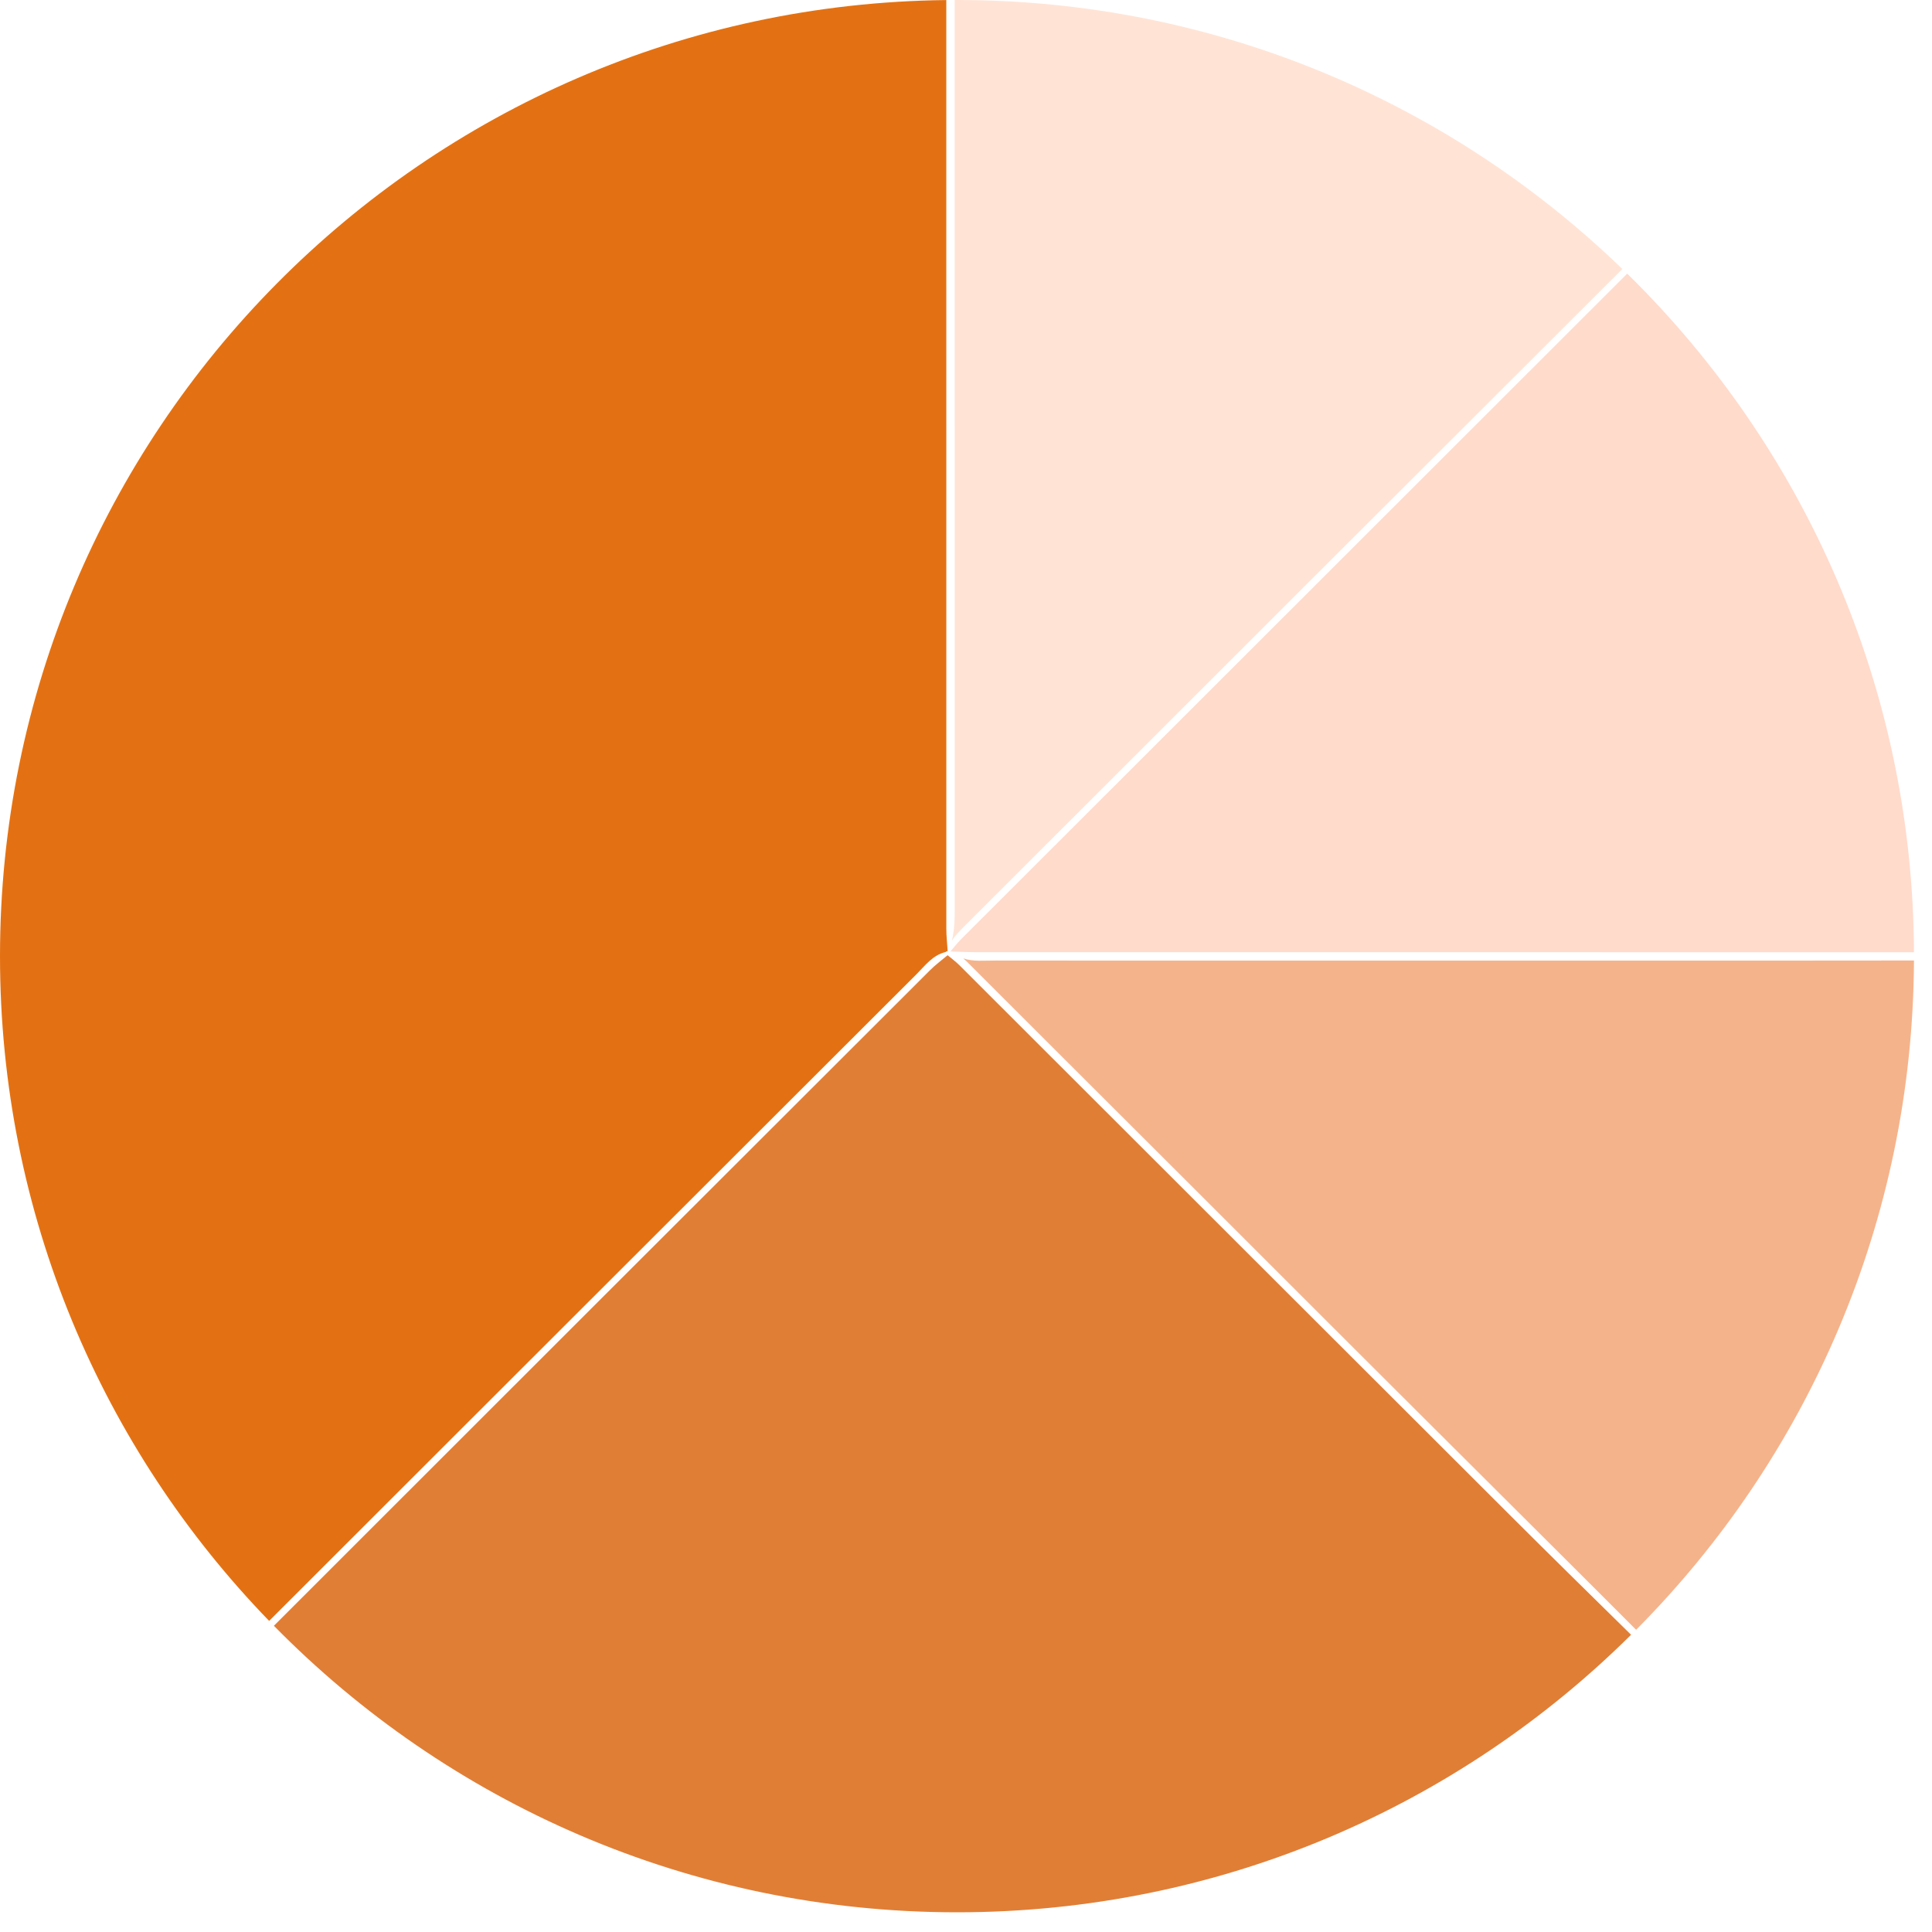
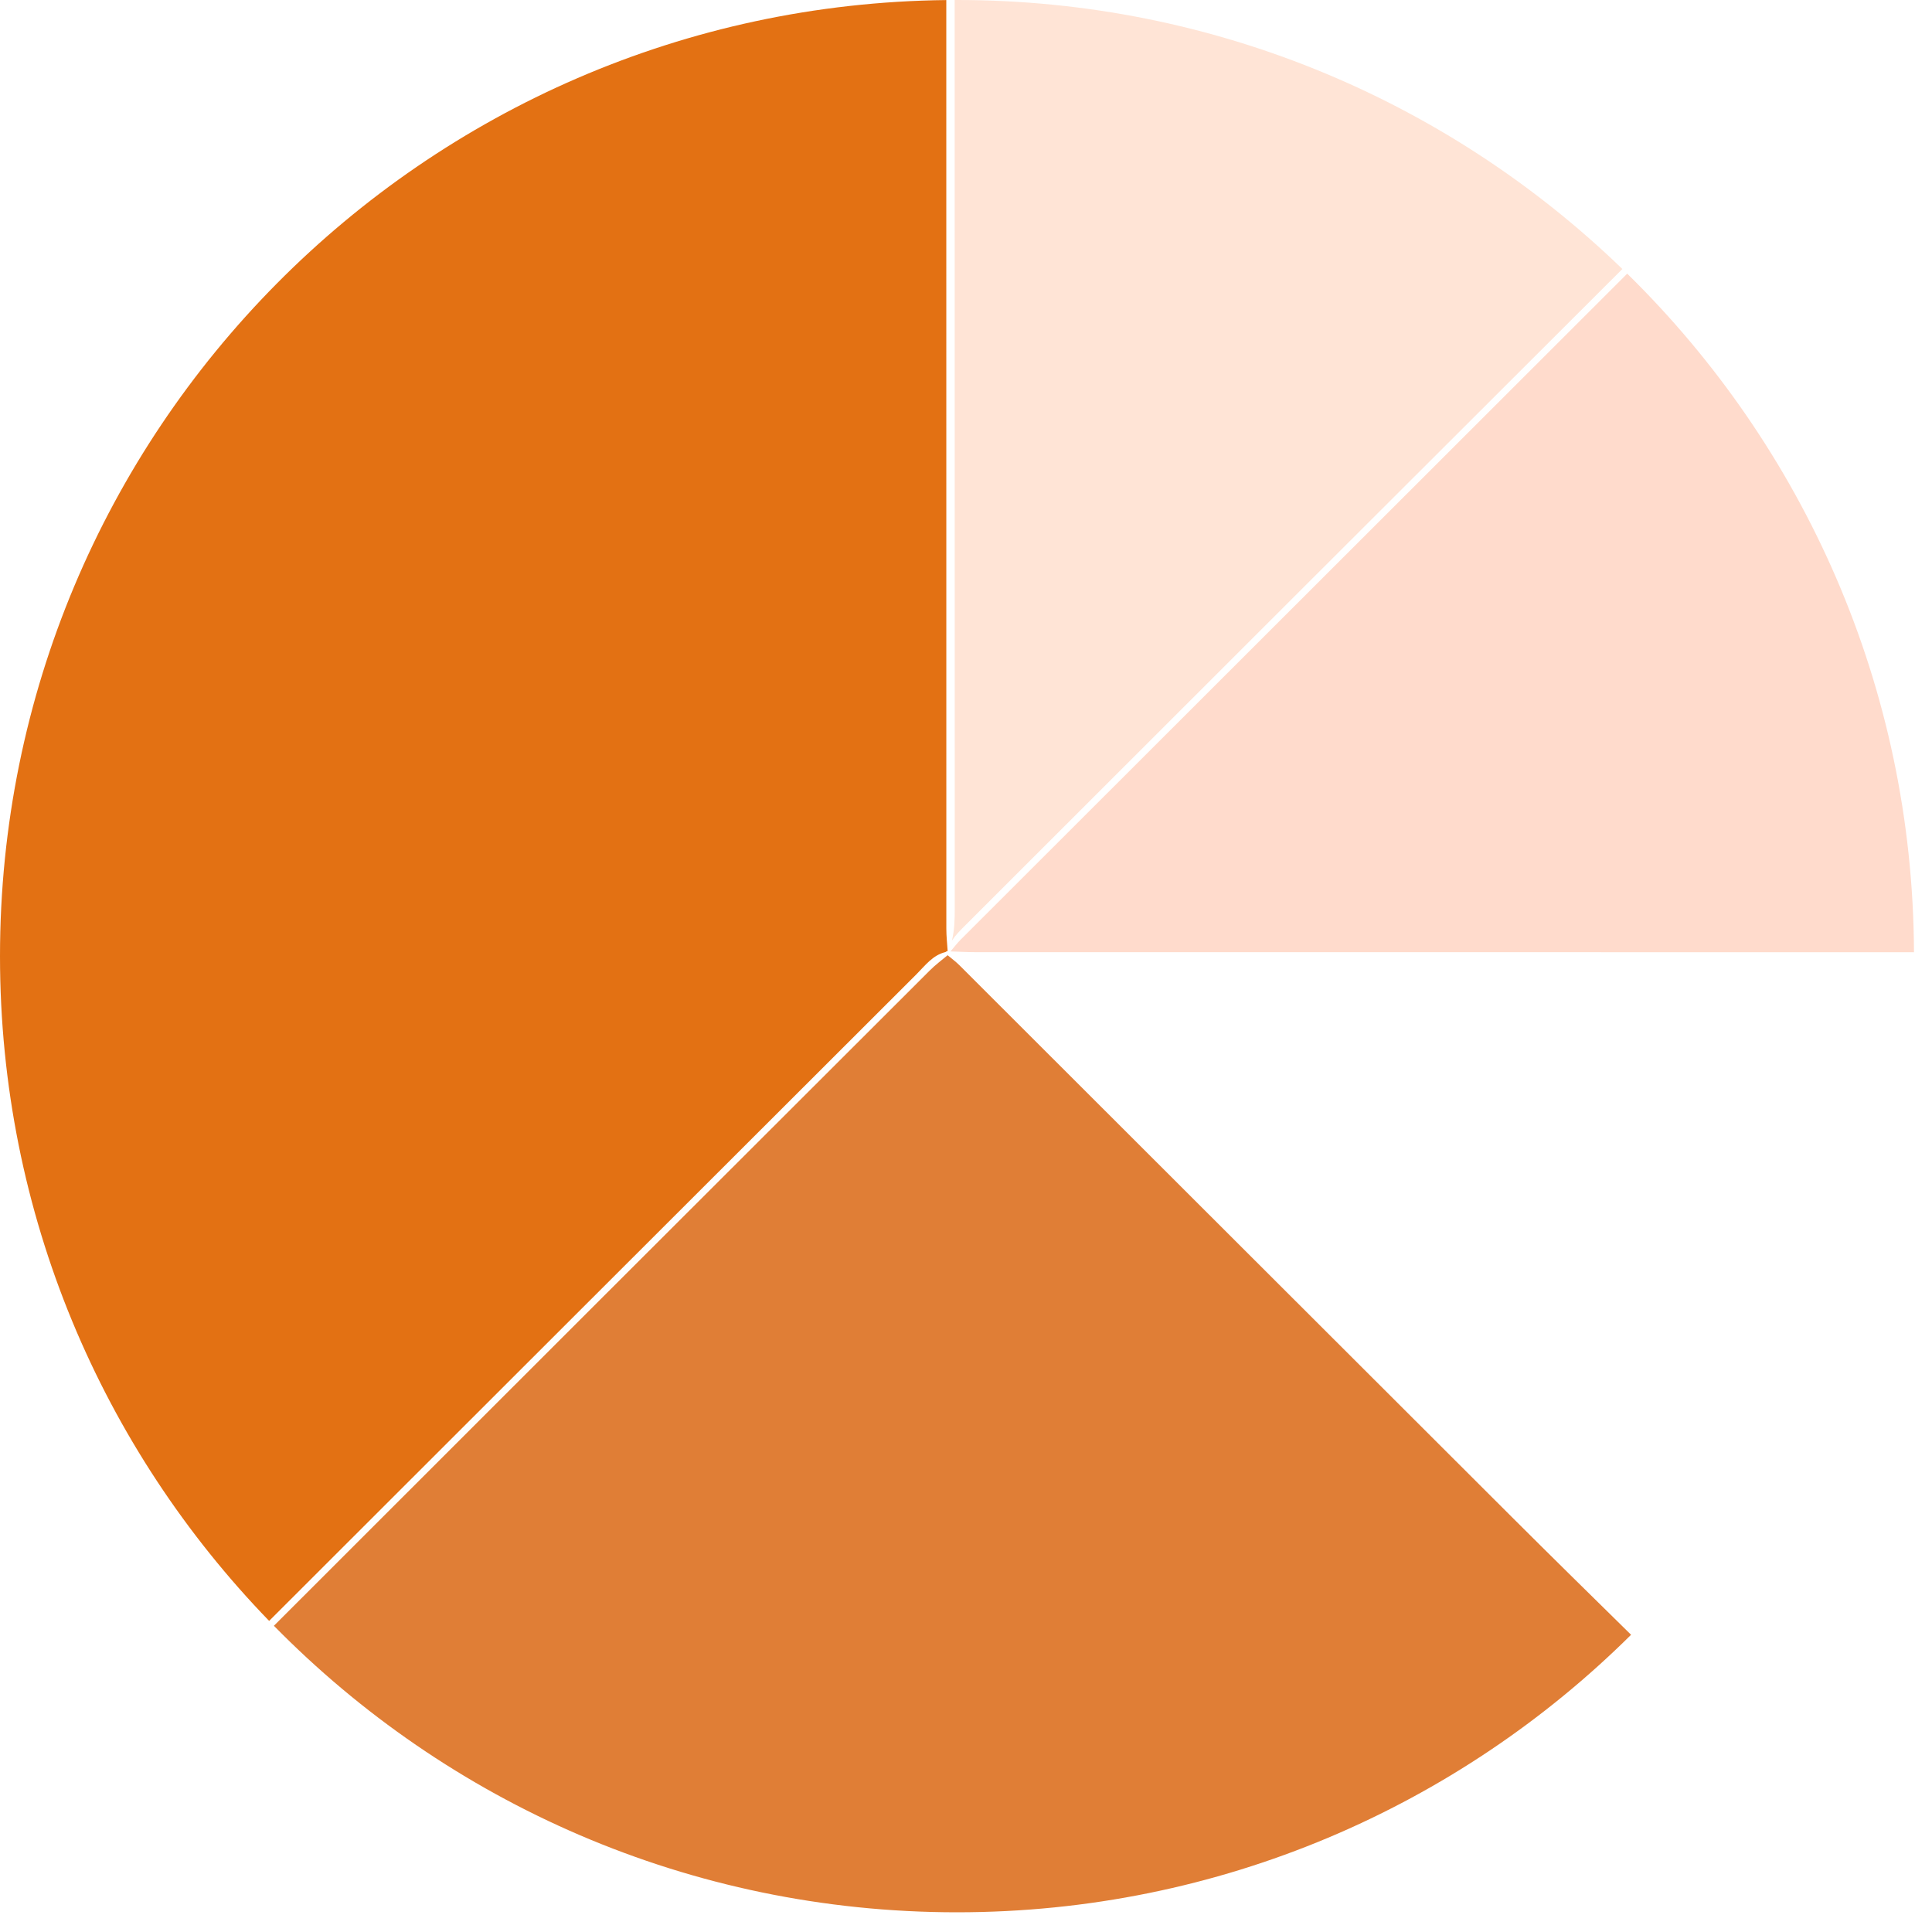
<svg xmlns="http://www.w3.org/2000/svg" width="95" height="95" viewBox="0 0 95 95" fill="none">
  <path d="M46.598 46.763C46.562 46.771 46.528 46.784 46.497 46.81V46.813C45.859 46.966 45.492 47.479 45.067 47.903C34.451 58.502 23.845 69.102 13.234 79.703C5.04 71.243 0 59.718 0 47.016C0 21.224 20.785 0.284 46.531 0.003C46.531 15.226 46.531 30.45 46.533 45.673C46.533 46.037 46.575 46.399 46.598 46.763Z" fill="#E37113" />
  <path d="M79.775 13.227C68.974 24.004 58.181 34.79 47.392 45.574C47.184 45.782 46.983 45.99 46.819 46.235C46.814 46.243 46.809 46.245 46.806 46.253C46.937 45.73 46.947 45.191 46.947 44.642C46.942 29.762 46.942 14.88 46.942 0H47.056C59.772 0 71.308 5.038 79.775 13.227Z" fill="#FFE4D6" />
-   <path d="M94.114 46.823C78.742 46.823 63.375 46.823 48.002 46.821C47.58 46.821 47.158 46.797 46.737 46.784C46.906 46.589 47.059 46.381 47.242 46.199C58.165 35.282 69.086 24.37 80.013 13.456C88.673 21.948 94.062 33.757 94.114 46.823Z" fill="#FFDBCC" />
-   <path d="M94.114 47.229C94.057 60.066 88.85 71.691 80.451 80.14C79.435 79.125 78.422 78.105 77.403 77.093C72.494 72.195 67.576 67.306 62.674 62.4C57.681 57.401 52.673 52.421 47.68 47.422C47.578 47.32 47.477 47.219 47.37 47.128C47.867 47.294 48.391 47.229 48.904 47.232C58.58 47.237 68.256 47.234 77.932 47.234C83.326 47.234 88.72 47.239 94.114 47.229Z" fill="#F5B38B" />
+   <path d="M94.114 46.823C78.742 46.823 63.375 46.823 48.002 46.821C47.58 46.821 47.158 46.797 46.737 46.784C46.906 46.589 47.059 46.381 47.242 46.199C58.165 35.282 69.086 24.37 80.013 13.456C88.673 21.948 94.062 33.757 94.114 46.823" fill="#FFDBCC" />
  <path d="M80.203 80.385C71.699 88.822 59.986 94.031 47.057 94.031C33.901 94.031 22.009 88.637 13.468 79.943C24.212 69.2 34.961 58.461 45.715 47.724C45.986 47.45 46.301 47.219 46.596 46.969C46.791 47.135 47.002 47.286 47.182 47.468C56.228 56.501 65.268 65.541 74.316 74.571C76.267 76.518 78.236 78.451 80.203 80.385Z" fill="#E07E36" />
</svg>